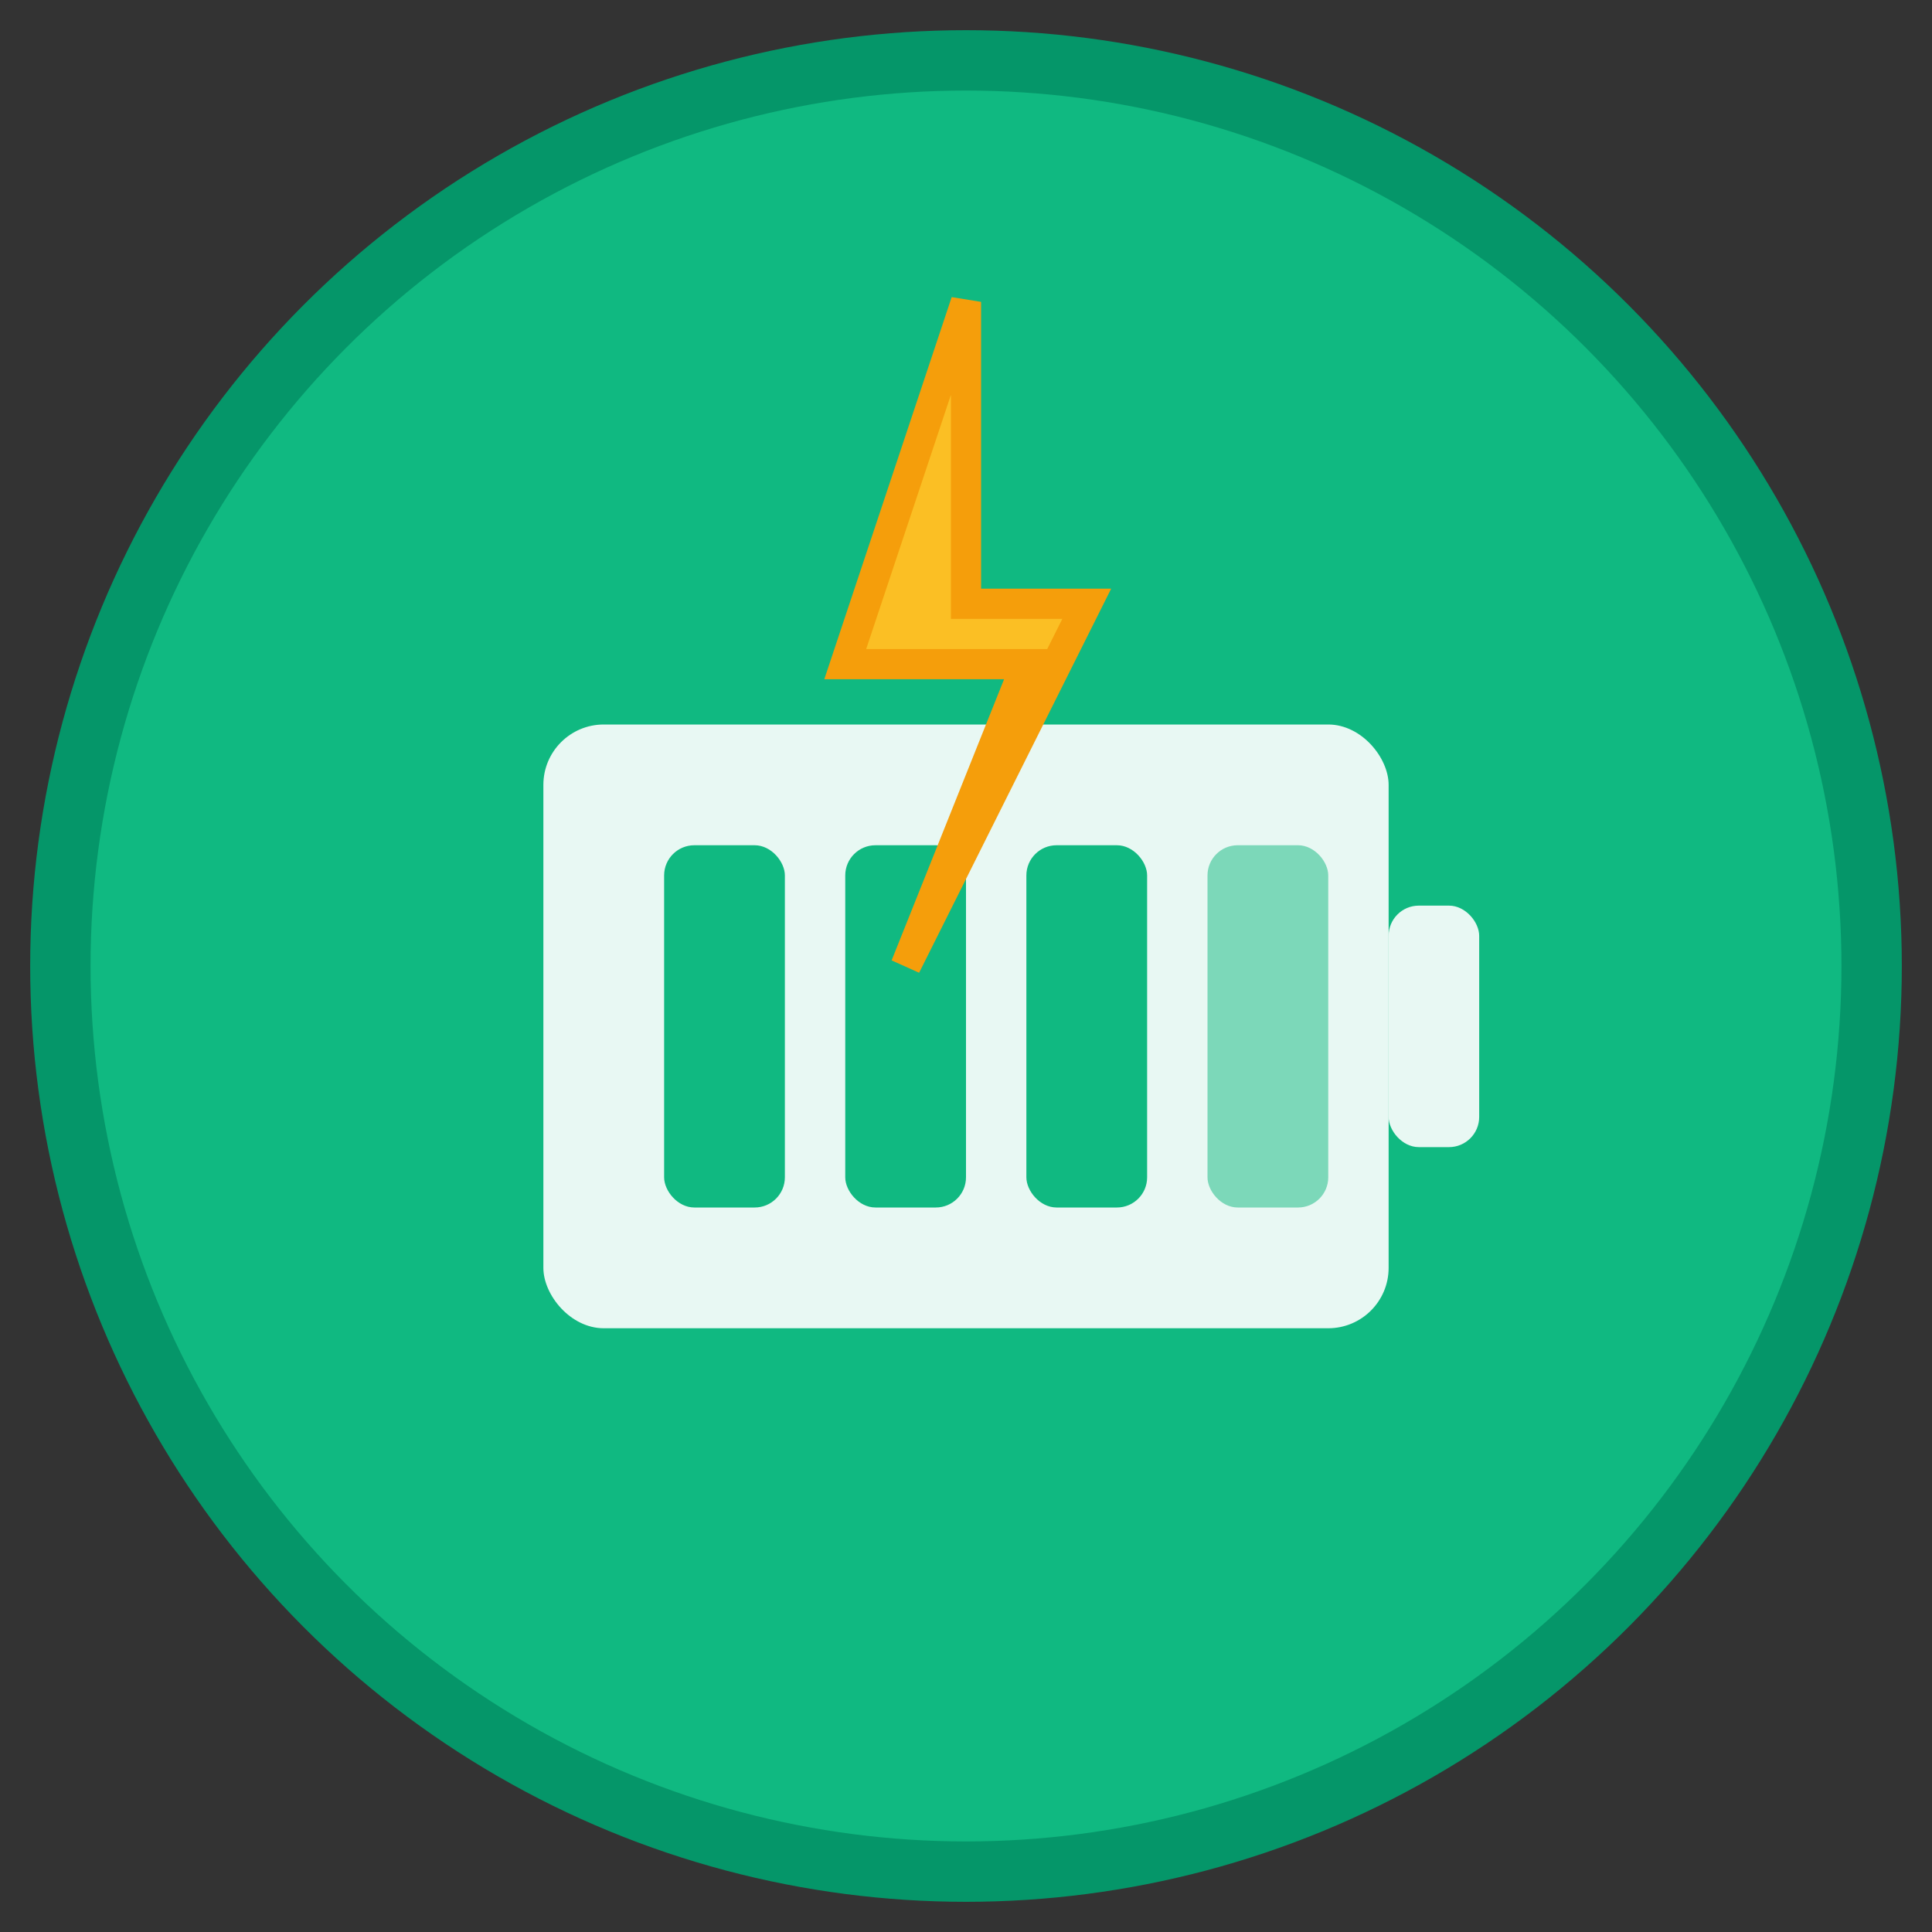
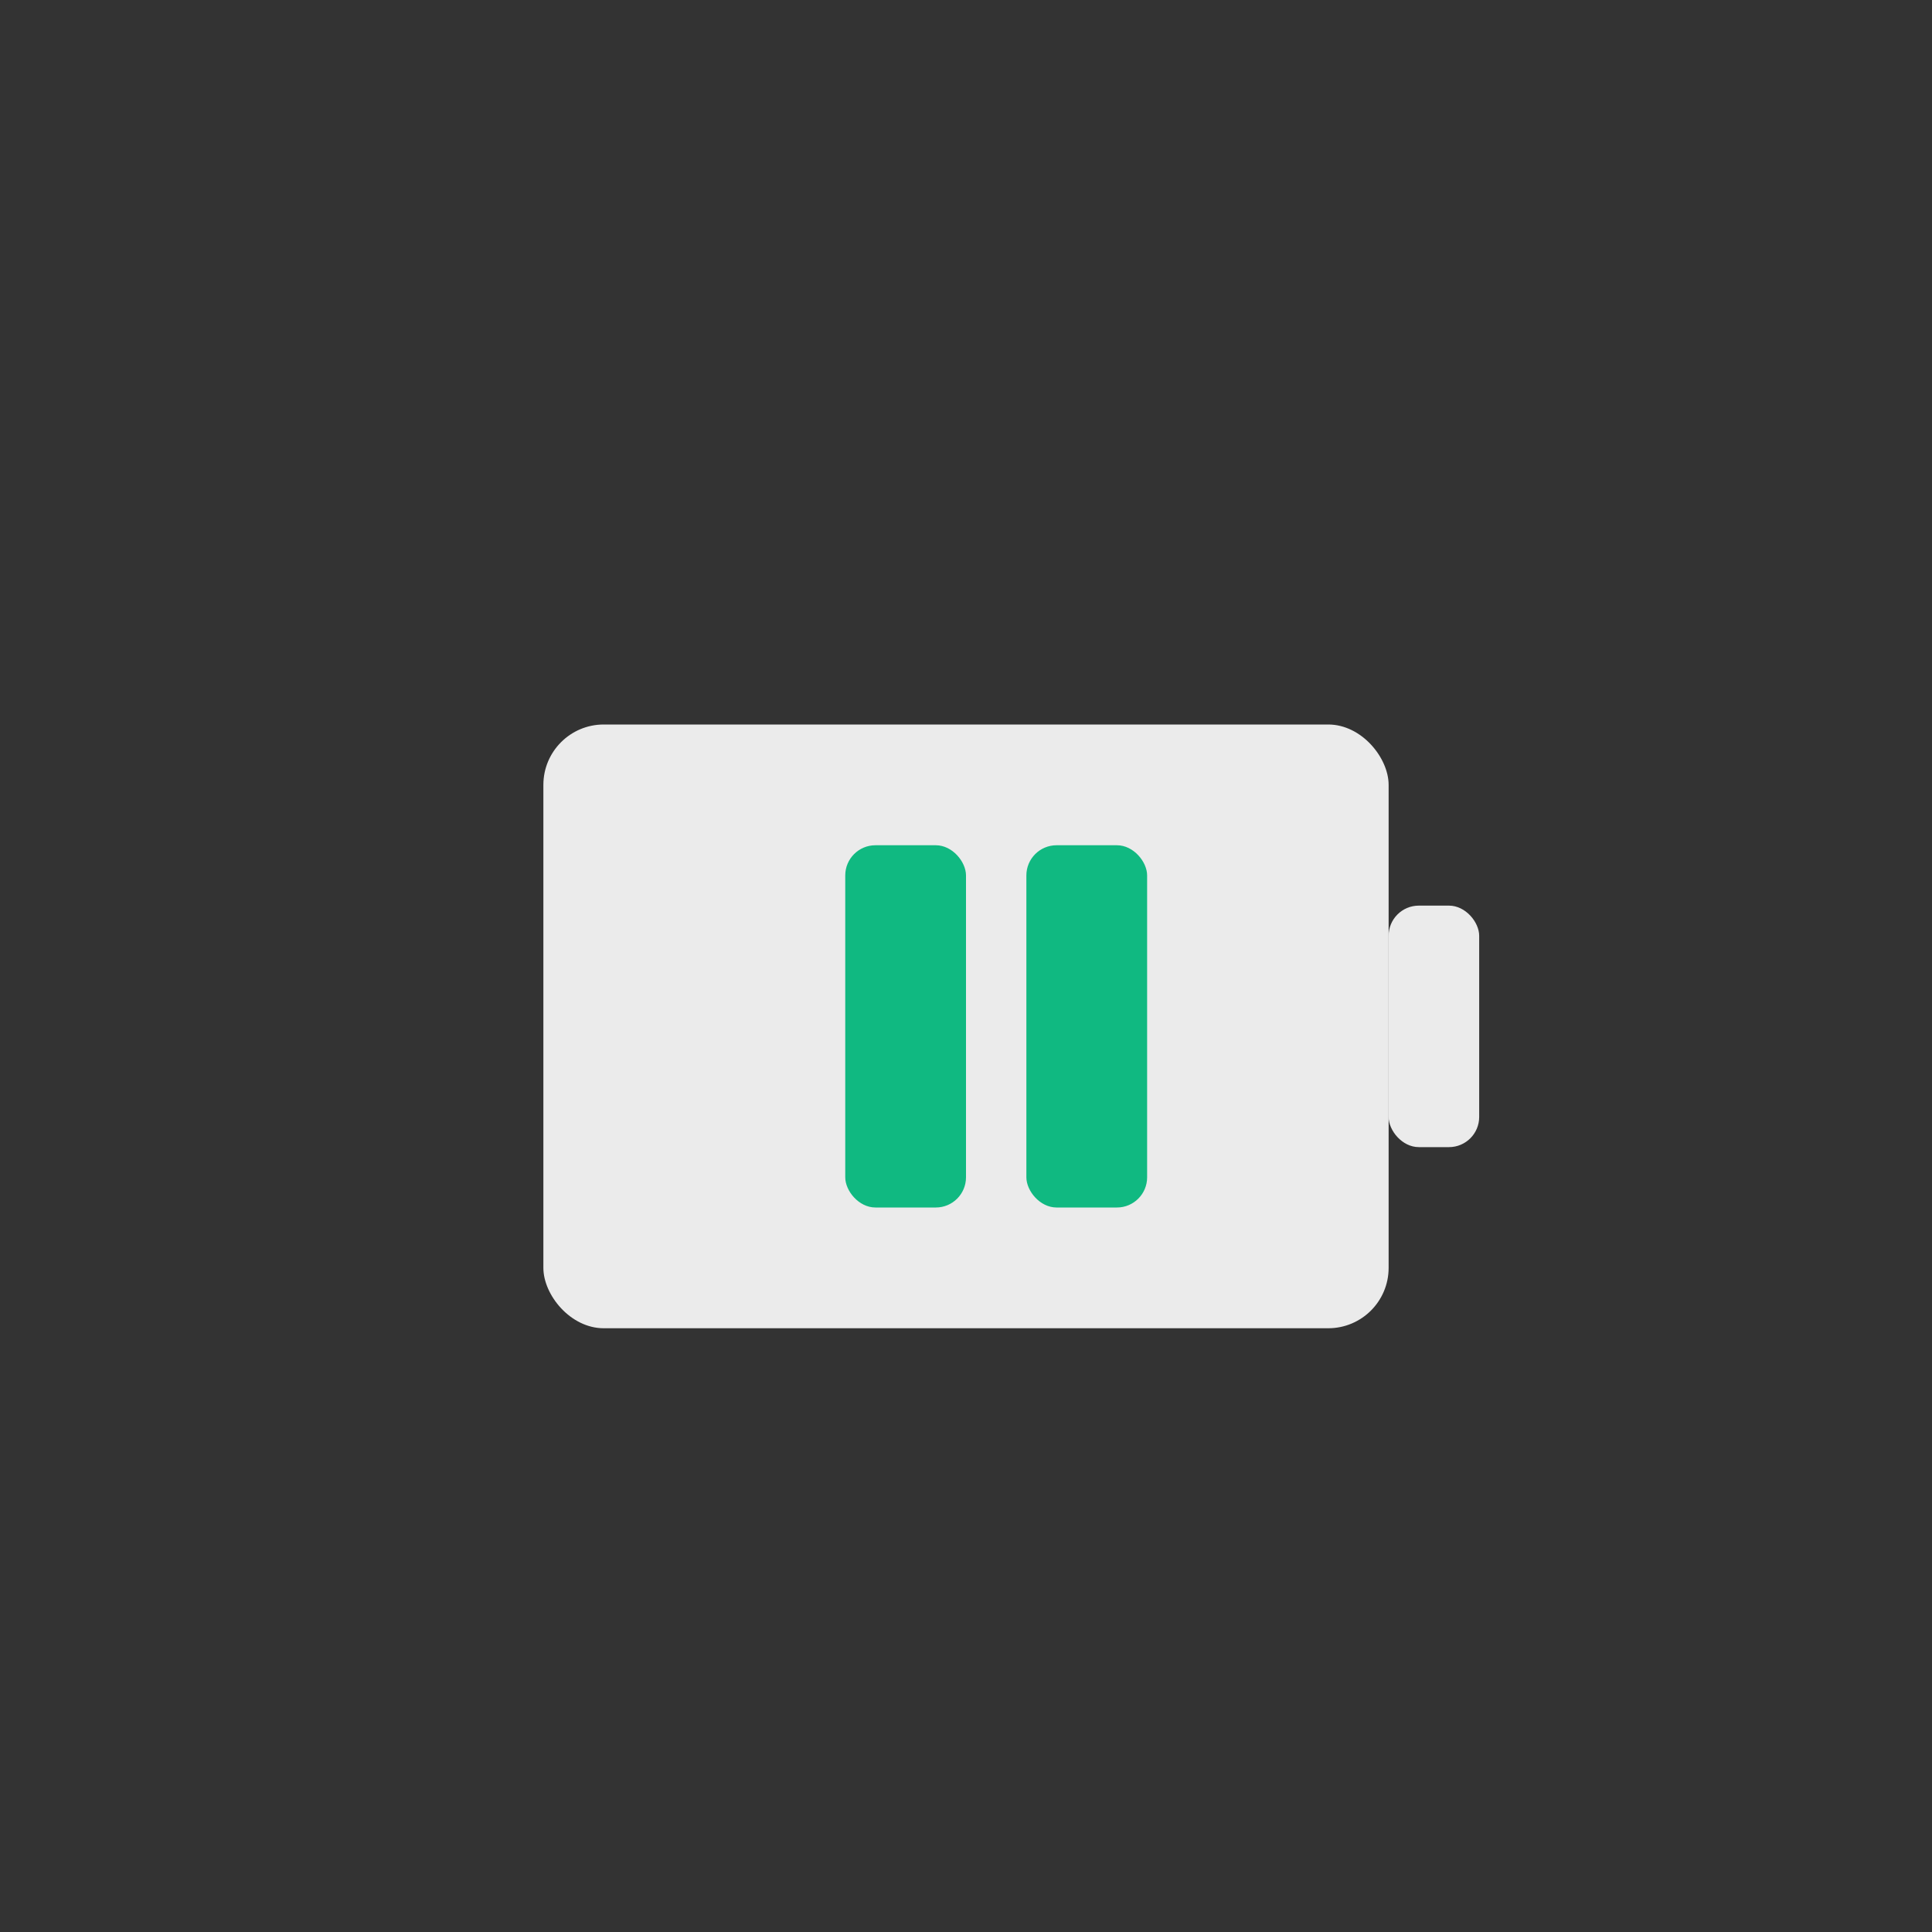
<svg xmlns="http://www.w3.org/2000/svg" width="64" height="64" viewBox="0 0 64 64">
  <rect x="0" y="0" width="64" height="64" fill="#333333" stroke="none" />
-   <circle cx="32" cy="32" r="30" fill="#10b981" stroke="#059669" stroke-width="2" />
  <rect x="18" y="24" width="28" height="20" rx="2" fill="#ffffff" opacity="0.9" />
  <rect x="46" y="30" width="3" height="8" rx="1" fill="#ffffff" opacity="0.9" />
-   <rect x="22" y="28" width="4" height="12" fill="#10b981" rx="1" />
  <rect x="28" y="28" width="4" height="12" fill="#10b981" rx="1" />
  <rect x="34" y="28" width="4" height="12" fill="#10b981" rx="1" />
-   <rect x="40" y="28" width="4" height="12" fill="#10b981" rx="1" opacity="0.5" />
-   <path d="M32 10 L28 22 L34 22 L30 32 L36 20 L32 20 Z" fill="#fbbf24" stroke="#f59e0b" stroke-width="1" />
</svg>